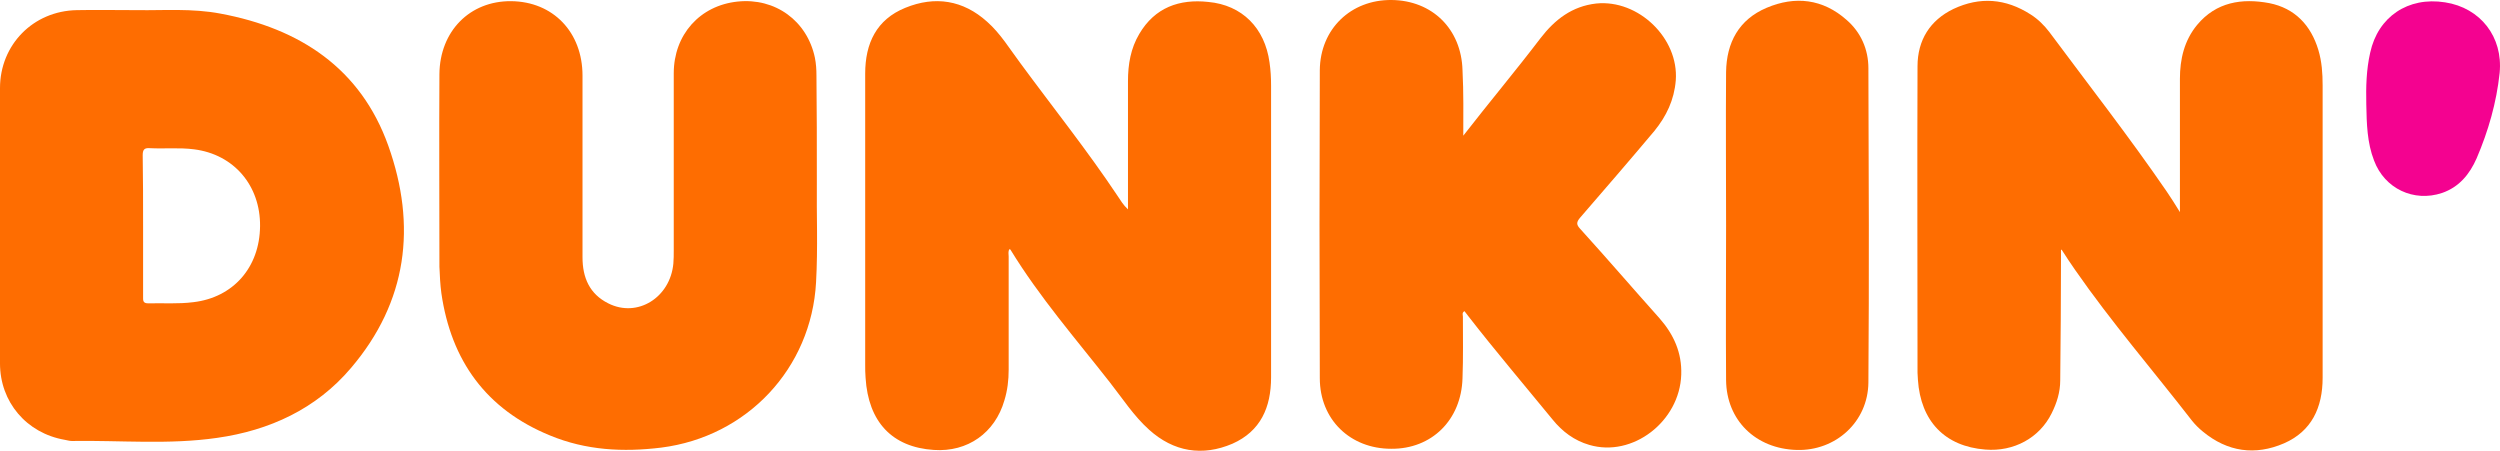
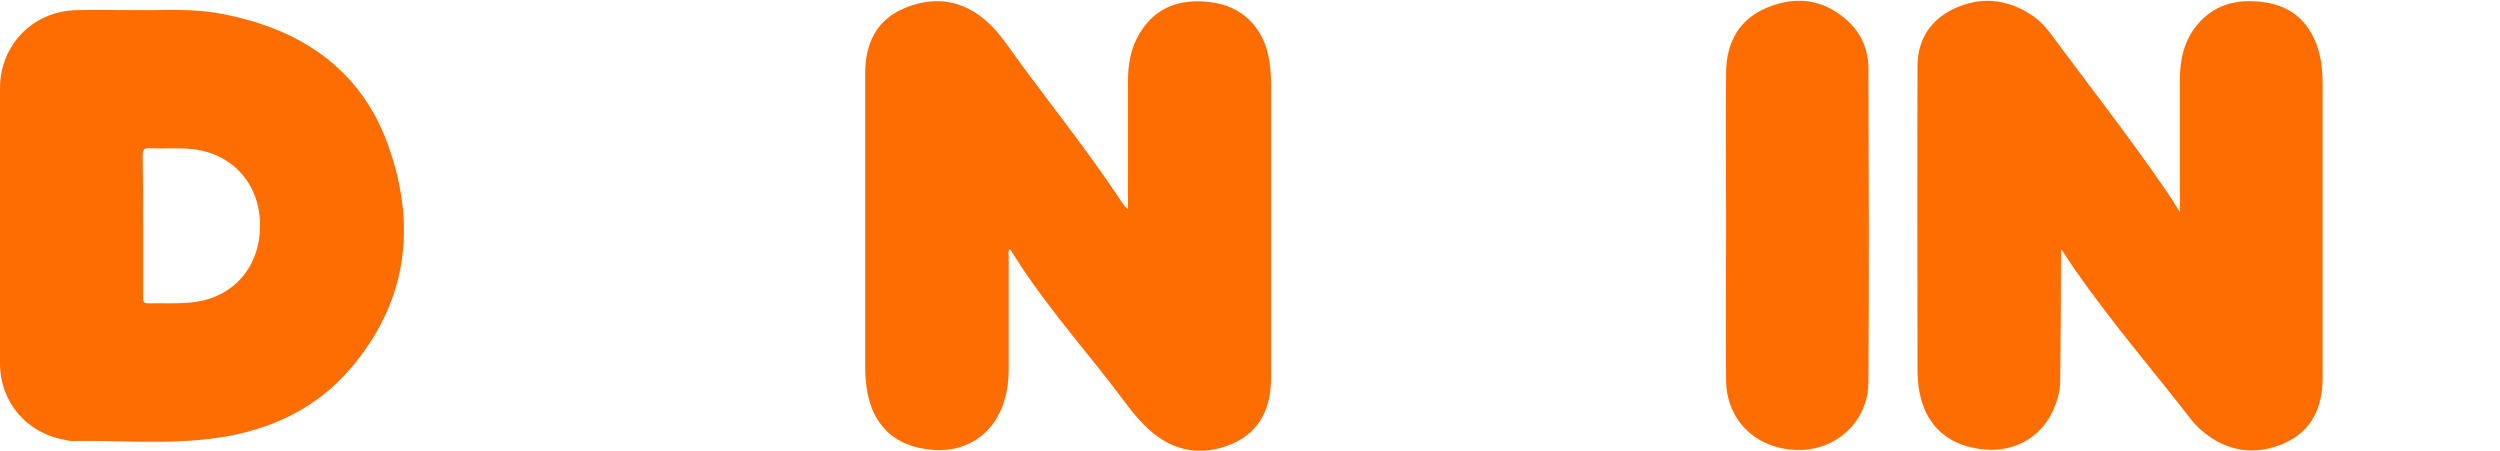
<svg xmlns="http://www.w3.org/2000/svg" xmlns:ns1="http://www.inkscape.org/namespaces/inkscape" xmlns:ns2="http://sodipodi.sourceforge.net/DTD/sodipodi-0.dtd" version="1.1" id="Layer_1" ns1:version="0.92.2 5c3e80d, 2017-08-06" ns2:docname="Dunkin'.svg" x="0px" y="0px" viewBox="0 0 641.192 115.616" xml:space="preserve" width="641.192" height="115.616">
  <defs id="defs20" />
  <style type="text/css" id="style2">
	.st0{fill:#FE6D01;}
	.st1{fill:#F40290;}
</style>
  <ns2:namedview bordercolor="#666666" borderopacity="1" gridtolerance="10" guidetolerance="10" id="namedview45" ns1:current-layer="Layer_1" ns1:cx="314.50621" ns1:cy="86.046799" ns1:pageopacity="0" ns1:pageshadow="2" ns1:window-height="933" ns1:window-maximized="1" ns1:window-width="1680" ns1:window-x="0" ns1:window-y="1" ns1:zoom="1.8266925" objecttolerance="10" pagecolor="#ffffff" showgrid="false" />
  <path class="st0" d="m 258.9,63.901 c -0.4,0.6 -0.2,1.3 -0.2,1.9 0,9.7 0,19.3 0,29 0,2.7 -0.3,5.3 -1.1,7.9 -2.4,8.3 -9.4,13.3 -18.1,12.7 -10.7,-0.7 -16.8,-7.2 -17.5,-18.5 -0.1,-1.1 -0.1,-2.3 -0.1,-3.4 0,-24.9 0,-49.7 0,-74.6 0,-7.8 2.9,-13.9 10.3,-16.9 7.6,-3.1 14.8,-2 21,3.6 3.4,3 5.8,7 8.5,10.6 8.3,11.3 17.1,22.3 24.9,34 0.8,1.2 1.5,2.4 2.7,3.5 0,-0.6 0,-1.3 0,-1.9 0,-10.3 0,-20.7 0,-31 0,-4.3 0.7,-8.4 2.9,-12.1 4,-6.8 10.3,-9 17.7,-8.2 8.7,0.8 14.5,6.7 15.7,15.5 0.3,2 0.4,4 0.4,6 0,24.9 0,49.9 0,74.8 0,7.7 -2.7,13.8 -9.9,17 -7.7,3.3 -15.1,2.1 -21.4,-3.6 -3.9,-3.5 -6.8,-8 -10.1,-12.2 -8.7,-11.1 -18,-21.8 -25.4,-33.9 0,-0.1 -0.1,-0.1 -0.3,-0.2 z" id="path5" ns1:connector-curvature="0" style="fill:#fe6d01" />
  <path class="st0" d="m 528.6,64.101 c 0,0.7 0,1.4 0,2.1 0,10.5 -0.1,20.9 -0.2,31.4 0,3 -0.9,5.8 -2.2,8.4 -3.1,6.3 -9.7,9.9 -17,9.3 -10.4,-0.8 -16.6,-7.3 -17.3,-17.9 0,-0.6 -0.1,-1.2 -0.1,-1.8 0,-26.2 -0.1,-52.4 0,-78.6 0,-6.7 3.2,-11.8 9.2,-14.7 6.8,-3.2 13.4,-2.7 19.8,1.4 1.9,1.2 3.5,2.8 4.8,4.5 10.1,13.6 20.5,26.9 30.1,40.9 1.1,1.6 2.1,3.2 3.4,5.3 0,-1.2 0,-1.9 0,-2.6 0,-10.5 0,-21.1 0,-31.6 0,-5 1.1,-9.8 4.4,-13.8 4.9,-5.9 11.5,-6.9 18.5,-5.6 6.6,1.3 10.7,5.7 12.6,12 0.9,3 1.1,6 1.1,9.1 0,25 0,50 0,75 0,7.6 -2.8,13.7 -9.9,16.8 -7.4,3.2 -14.5,2.2 -20.8,-3 -1,-0.8 -2,-1.8 -2.8,-2.8 -10,-12.9 -20.7,-25.3 -30,-38.7 -1.2,-1.7 -2.3,-3.4 -3.4,-5.1 0.1,-0.1 0,-0.1 -0.2,0 z" id="path7" ns1:connector-curvature="0" style="fill:#fe6d01" />
  <path class="st0" d="m 35.4,2.601 c 6.5,0.1 13.9,-0.5 21.2,0.9 20.3,3.8 35.9,14 43,33.9 7.3,20.5 4.9,40 -9.6,57 C 81.1,104.901 69.1,110.401 55.7,112.301 c -12.4,1.8 -24.9,0.6 -37.3,0.8 -0.6,0 -1.2,-0.2 -1.8,-0.3 -9.8,-1.7 -16.6,-9.7 -16.6,-19.6 0,-23.5 0,-47.1 0,-70.6 0,-11.1 8.5,-19.8 19.7,-20 4.9,-0.1 9.9,0 15.7,0 z m 1.3,55.3 c 0,6.1 0,12.1 0,18.2 0,0.9 -0.1,1.7 1.3,1.7 3.9,-0.1 7.7,0.2 11.6,-0.3 10.2,-1.2 17,-8.9 17.1,-19.5 0.1,-10.4 -6.7,-18.4 -16.9,-19.7 -3.8,-0.5 -7.6,-0.1 -11.4,-0.3 -1.4,-0.1 -1.8,0.4 -1.8,1.8 0.1,6 0.1,12.1 0.1,18.1 z" id="path9" ns1:connector-curvature="0" style="fill:#fe6d01" />
-   <path class="st0" d="m 375.3,34.801 c 6.6,-8.5 13.4,-16.6 19.8,-25 3.7,-4.8 8.1,-8.2 14.3,-8.9 10.8,-1.1 21.2,8.9 20.4,19.7 -0.4,5 -2.4,9.2 -5.5,13 -6.3,7.5 -12.7,14.9 -19.1,22.3 -0.9,1.1 -0.9,1.7 0,2.7 6.9,7.6 13.6,15.4 20.4,23 3.7,4.2 5.8,8.9 5.6,14.5 C 430.8,108.101 418.7,117.401 407.6,114.101 c -3.8,-1.1 -6.9,-3.4 -9.4,-6.5 -7.2,-8.8 -14.6,-17.5 -21.6,-26.5 -0.3,-0.4 -0.6,-0.8 -1,-1.3 -0.7,0.4 -0.4,1 -0.4,1.4 0,5.3 0.1,10.5 -0.1,15.8 -0.3,10.7 -7.9,18.2 -18.3,18.1 -10.5,0 -18.3,-7.5 -18.3,-18.1 -0.1,-26.3 -0.1,-52.7 0,-79 0.1,-10.6 8,-18.1 18.4,-18 10.4,0.1 17.9,7.4 18.2,18 0.3,5.8 0.2,11.3 0.2,16.8 z" id="path11" ns1:connector-curvature="0" style="fill:#fe6d01" />
-   <path class="st0" d="m 209.5,47.301 c -0.1,7.2 0.3,16.2 -0.2,25.1 -1.2,22.1 -17.7,39.6 -39.7,42.4 -9.8,1.2 -19.3,0.7 -28.5,-3.1 -16.4,-6.7 -25.4,-19.2 -27.9,-36.5 -0.3,-2.2 -0.4,-4.5 -0.5,-6.8 0,-16.5 -0.1,-32.9 0,-49.4 0.1,-11 7.8,-18.8 18.4,-18.7 10.7,0.1 18.3,7.9 18.3,19.1 0,15.5 0,31.1 0,46.6 0,5.2 1.8,9.4 6.6,11.8 7.5,3.8 15.9,-1.5 16.7,-10.2 0.1,-1.1 0.1,-2.3 0.1,-3.4 0,-15.1 0,-30.3 0,-45.4 0,-9.9 6.7,-17.4 16.4,-18.4 9.6,-1 17.8,4.9 19.8,14.4 0.3,1.5 0.4,3 0.4,4.6 0.1,8.7 0.1,17.4 0.1,27.9 z" id="path13" ns1:connector-curvature="0" style="fill:#fe6d01" />
  <path class="st0" d="m 442.7,57.701 c 0,-13.1 -0.1,-26.1 0,-39.2 0.1,-7.6 3.3,-13.5 10.4,-16.5 7.3,-3.1 14.4,-2.3 20.5,3.1 3.7,3.2 5.6,7.6 5.6,12.4 0.1,26.9 0.2,53.7 0,80.6 -0.1,10.1 -8.4,17.6 -18.4,17.3 -10.5,-0.3 -18,-7.6 -18.1,-17.9 -0.1,-13.3 0,-26.5 0,-39.8 z" id="path15" ns1:connector-curvature="0" style="fill:#fe6d01" />
-   <path class="st1" d="m 606.9,26.801 c -0.1,-4.5 0,-8.9 1,-13.3 2,-9.2 9.7,-14.4 19.2,-12.9 9.1,1.4 14.9,8.9 14,18.1 -0.8,7.6 -2.9,14.9 -5.9,21.9 -1.8,4.1 -4.5,7.4 -8.9,8.9 -7.2,2.4 -14.7,-1.1 -17.4,-8.3 -1.8,-4.6 -1.9,-9.5 -2,-14.4 z" id="path17" ns1:connector-curvature="0" style="fill:#f40290" />
+   <path class="st1" d="m 606.9,26.801 z" id="path17" ns1:connector-curvature="0" style="fill:#f40290" />
</svg>